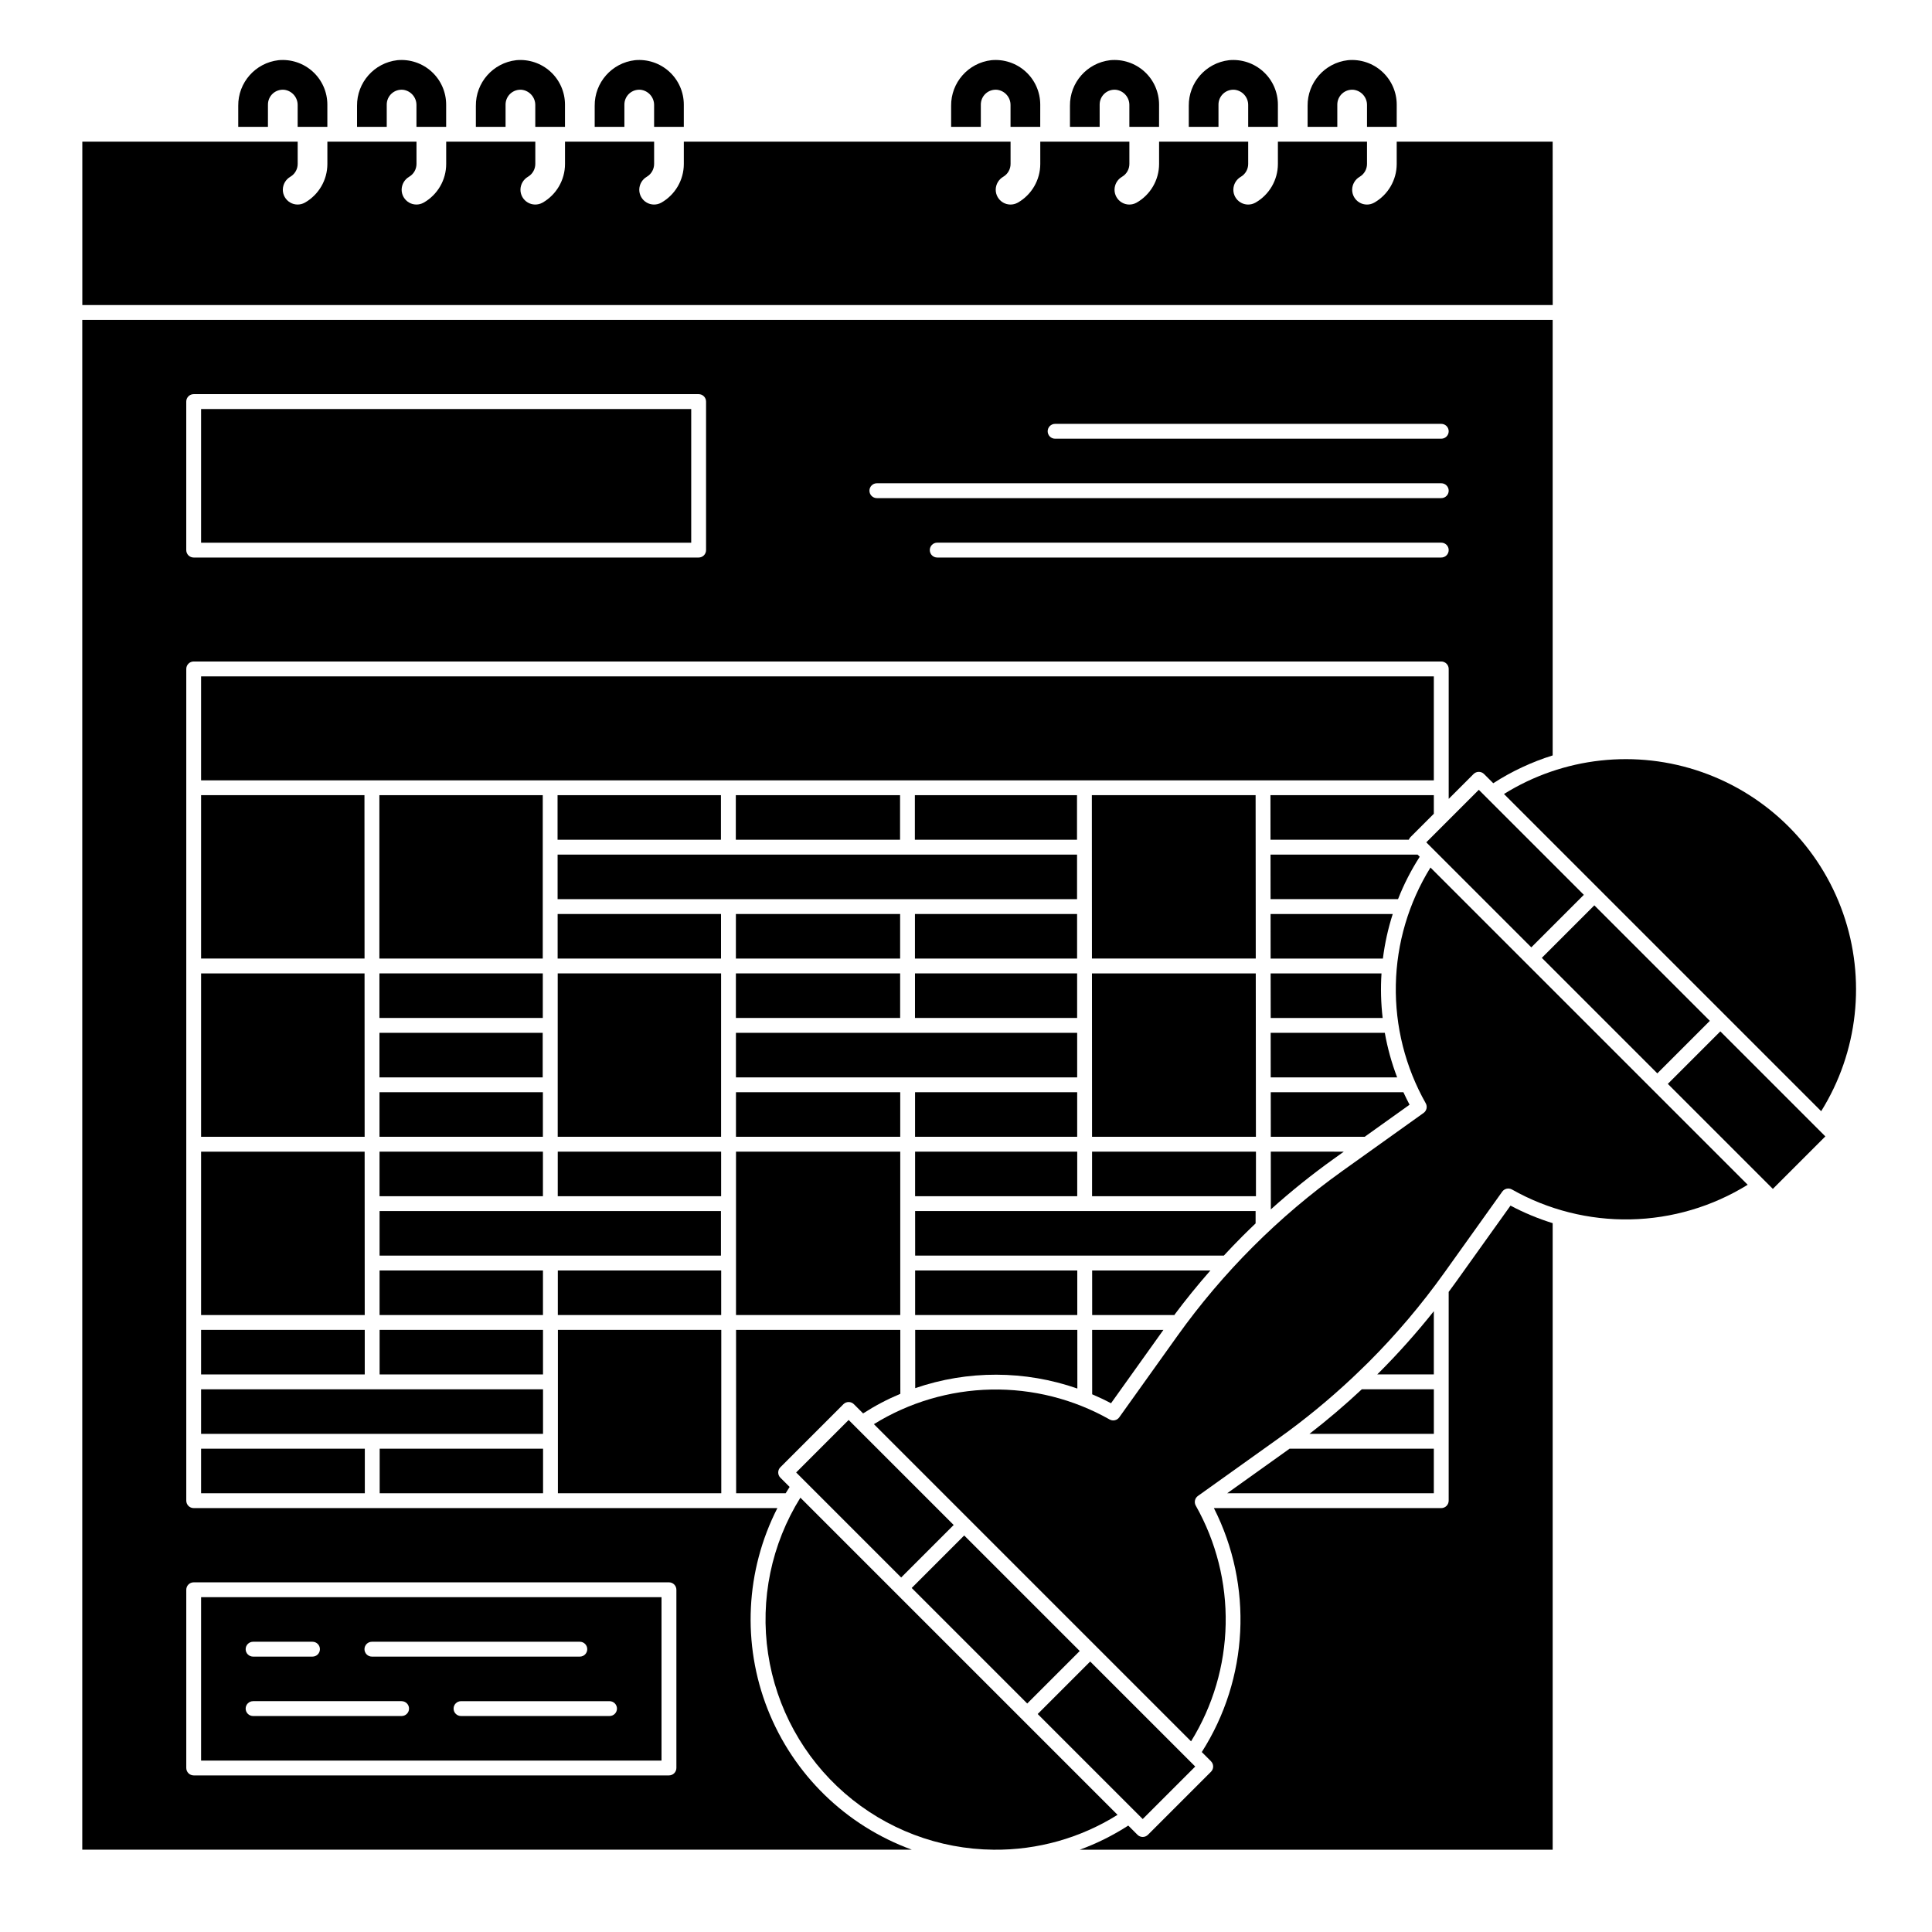
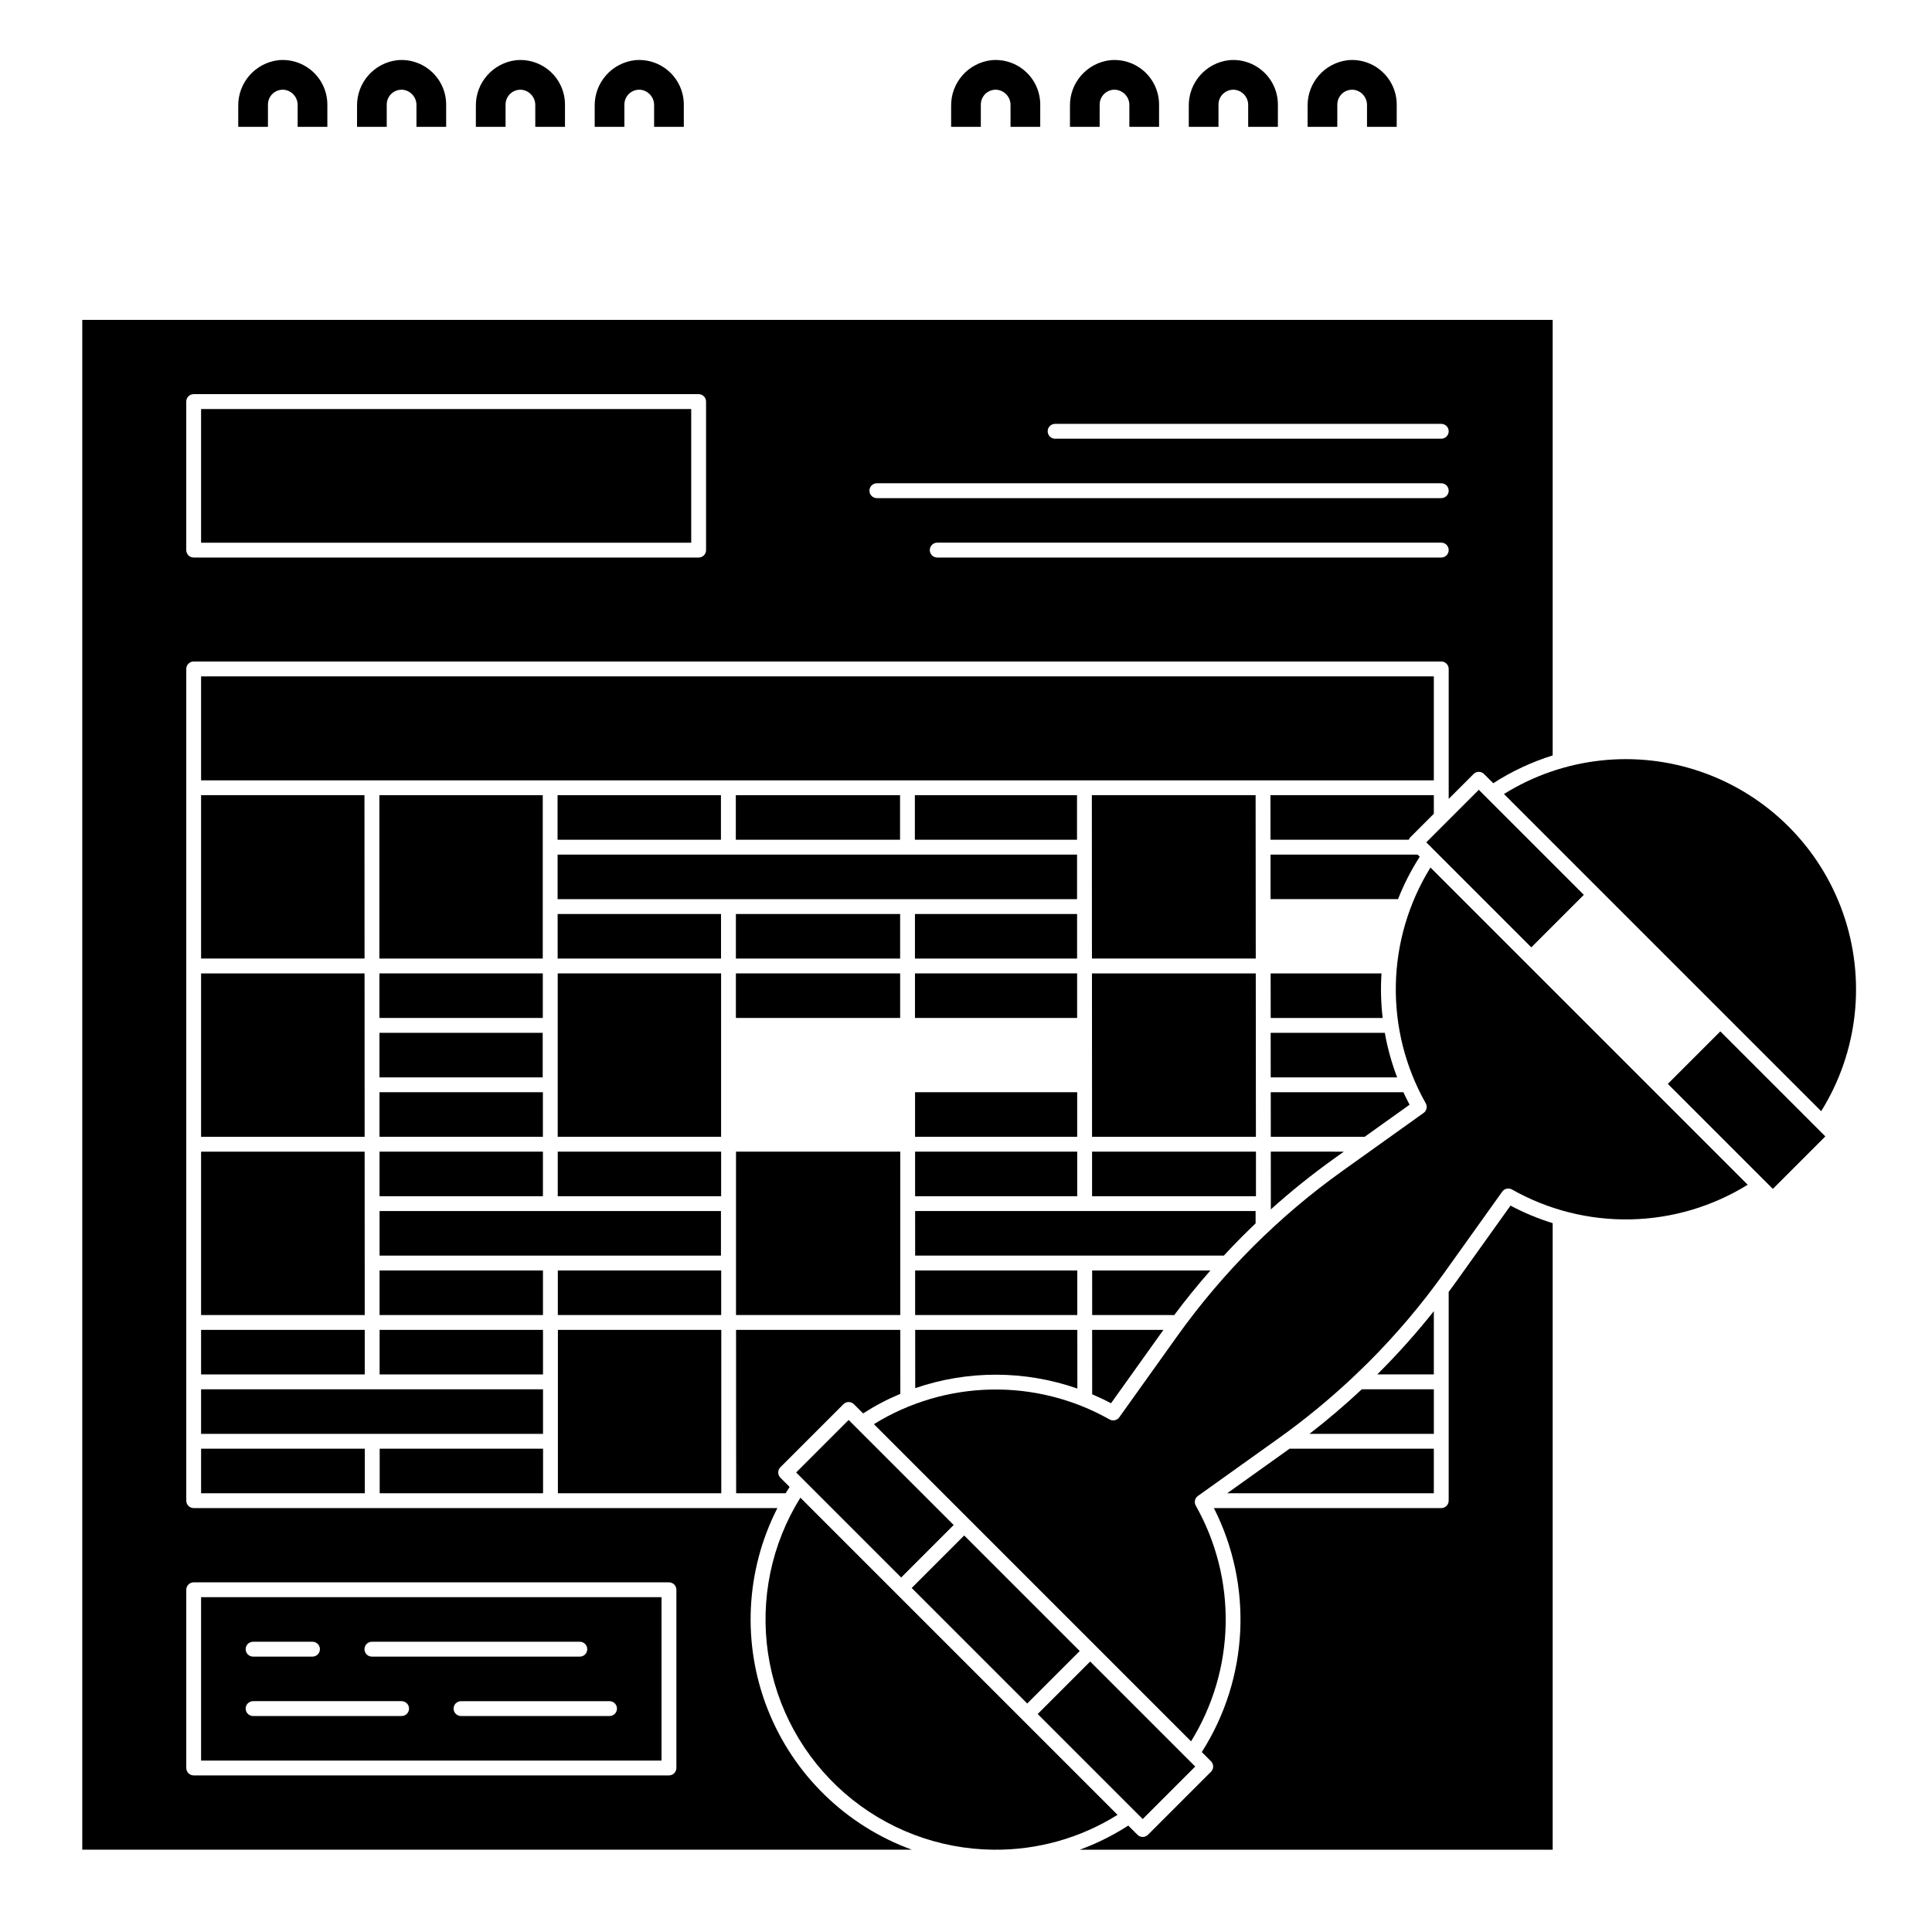
<svg xmlns="http://www.w3.org/2000/svg" fill="#000000" width="800px" height="800px" version="1.1" viewBox="144 144 512 512">
  <g>
    <path d="m215.01 171.71c0-1.113 0.469-2.176 1.293-2.922 0.824-0.746 1.93-1.105 3.035-0.996 2.051 0.262 3.578 2.023 3.543 4.094v5.727h7.871v-5.902c-0.004-3.332-1.41-6.504-3.875-8.742s-5.762-3.336-9.074-3.019c-6.129 0.711-10.734 5.934-10.668 12.105v5.559h7.871z" />
    <path d="m246.49 171.71c0-1.113 0.473-2.176 1.297-2.922 0.824-0.746 1.93-1.105 3.035-0.996 2.051 0.262 3.578 2.023 3.543 4.094v5.727h7.871v-5.902c-0.004-3.332-1.41-6.504-3.875-8.742-2.465-2.238-5.762-3.336-9.074-3.019-6.129 0.711-10.734 5.934-10.668 12.105v5.559h7.871z" />
    <path d="m277.98 171.71c0.004-1.109 0.469-2.164 1.289-2.91 0.816-0.742 1.91-1.109 3.012-1.008 2.074 0.254 3.621 2.035 3.574 4.125v5.695h7.871v-5.902c-0.004-3.324-1.402-6.492-3.859-8.73-2.457-2.234-5.742-3.336-9.051-3.031-6.156 0.699-10.781 5.941-10.707 12.133v5.531h7.871z" />
    <path d="m309.47 171.71c0-1.113 0.473-2.176 1.297-2.922 0.824-0.746 1.926-1.105 3.035-0.996 2.051 0.262 3.578 2.023 3.543 4.094v5.727h7.871v-5.902c-0.004-3.332-1.41-6.504-3.875-8.742s-5.762-3.336-9.074-3.019c-6.129 0.711-10.734 5.934-10.668 12.105v5.559h7.871z" />
    <path d="m403.93 171.71c0-1.113 0.473-2.176 1.297-2.922 0.824-0.746 1.926-1.105 3.035-0.996 2.051 0.262 3.578 2.023 3.539 4.094v5.727h7.871l0.004-5.902c-0.004-3.332-1.41-6.504-3.875-8.742-2.465-2.238-5.762-3.336-9.074-3.019-6.133 0.711-10.734 5.934-10.668 12.105v5.559h7.871z" />
    <path d="m435.42 171.71c0-1.113 0.473-2.176 1.297-2.922 0.824-0.746 1.926-1.105 3.035-0.996 2.051 0.262 3.578 2.023 3.539 4.094v5.727h7.871l0.004-5.902c-0.004-3.332-1.41-6.504-3.875-8.742-2.469-2.238-5.762-3.336-9.074-3.019-6.133 0.711-10.734 5.934-10.668 12.105v5.559h7.871z" />
    <path d="m466.91 171.71c0-1.113 0.473-2.176 1.297-2.922 0.824-0.746 1.926-1.105 3.035-0.996 2.051 0.262 3.578 2.023 3.539 4.094v5.727h7.871l0.004-5.902c-0.004-3.332-1.41-6.504-3.879-8.742-2.465-2.238-5.758-3.336-9.07-3.019-6.133 0.711-10.734 5.934-10.668 12.105v5.559h7.871z" />
    <path d="m498.4 171.71c0-1.113 0.473-2.176 1.297-2.922 0.824-0.746 1.926-1.105 3.031-0.996 2.055 0.262 3.582 2.023 3.543 4.094v5.727h7.871l0.004-5.902c-0.004-3.332-1.414-6.504-3.879-8.742s-5.758-3.336-9.07-3.019c-6.133 0.711-10.734 5.934-10.668 12.105v5.559h7.871z" />
    <path d="m197.29 496.43h43.371v11.809h-43.371z" />
    <path d="m291.8 401.96h43.297v43.297h-43.297z" />
    <path d="m291.81 449.2h43.297v11.809h-43.297z" />
    <path d="m339 354.73h43.523v11.809h-43.523z" />
    <path d="m291.78 386.22h43.297v11.809h-43.297z" />
    <path d="m291.85 496.43h43.297v43.297h-43.297z" />
    <path d="m291.77 370.48h137.66v11.809h-137.66z" />
    <path d="m291.83 480.69h43.293v11.809h-43.293z" />
    <path d="m244.59 480.69h43.301v11.809h-43.301z" />
    <path d="m244.58 449.2h43.301v11.809h-43.301z" />
    <path d="m244.62 527.92h43.297v11.809h-43.297z" />
    <path d="m291.76 354.73h43.297v11.809h-43.297z" />
    <path d="m244.59 464.94h90.469v11.809h-90.469z" />
    <path d="m244.6 496.43h43.301v11.809h-43.301z" />
    <path d="m244.56 417.71h43.262v11.809h-43.262z" />
    <path d="m244.54 354.73h43.297v43.297h-43.297z" />
    <path d="m244.55 401.96h43.297v11.809h-43.297z" />
    <path d="m244.57 433.45h43.301v11.809h-43.301z" />
    <path d="m386.52 480.69h42.969v11.809h-42.969z" />
    <path d="m429.51 511.98-0.008-15.547h-42.969l0.008 15.441h-0.004c13.93-4.789 29.066-4.75 42.973 0.105z" />
    <path d="m473.27 471.6c1.141-1.141 2.305-2.262 3.477-3.383v-3.277h-90.23l0.008 11.809h81.801c1.617-1.746 3.266-3.465 4.945-5.148z" />
    <path d="m385.61 564.83 13.914-13.914 30.617 30.617-13.914 13.914z" />
    <path d="m464.77 480.69h-31.34l0.008 11.809h21.668v0.113c3.055-4.094 6.277-8.066 9.664-11.922z" />
    <path d="m626.63 438.48c9.797-15.715 11.93-35.027 5.793-52.5-6.137-17.473-19.879-31.215-37.352-37.352-17.473-6.137-36.785-4.004-52.5 5.793z" />
    <path d="m438.43 515.88 13.891-19.453h-18.895l0.012 17.074c1.691 0.723 3.359 1.508 4.992 2.379z" />
    <path d="m500.13 449.2-2.656 1.898c-5.805 4.152-11.379 8.629-16.688 13.402l-0.012-15.301z" />
    <path d="m419 598.23 13.914-13.914 27.832 27.832-13.914 13.914z" />
-     <path d="m339.03 417.71h90.43v11.809h-90.43z" />
    <path d="m197.29 512.18h90.617v11.809h-90.617z" />
    <path d="m354.99 534.22 13.914-13.914 27.832 27.832-13.914 13.914z" />
    <path d="m197.29 445.26h43.344l-0.023-43.297h-43.32z" />
    <path d="m197.29 354.73v43.297h43.32l-0.023-43.297z" />
    <path d="m197.29 527.92h43.391v11.809h-43.391z" />
    <path d="m197.29 492.5h43.367l-0.023-43.297h-43.344z" />
    <path d="m382.59 496.43h-43.527l0.023 43.297h13.121c0.34-0.562 0.688-1.117 1.051-1.672l-2.445-2.445c-0.77-0.766-0.77-2.012 0-2.781l16.699-16.699c0.766-0.77 2.012-0.77 2.781 0l2.438 2.438c3.133-2.016 6.434-3.754 9.867-5.191z" />
    <path d="m339.05 449.2h43.527v43.297h-43.527z" />
-     <path d="m339.04 433.45h43.531v11.809h-43.531z" />
    <path d="m521.83 436.37c0.5 0.879 0.254 1.988-0.57 2.578l-21.5 15.359c-16.902 12.074-31.695 26.867-43.77 43.77l-15.371 21.52v0.004c-0.586 0.82-1.695 1.066-2.574 0.566-9.566-5.406-20.41-8.141-31.398-7.922-10.988 0.223-21.711 3.391-31.055 9.172l84.051 84.055c5.785-9.344 8.953-20.07 9.172-31.055 0.223-10.988-2.516-21.832-7.918-31.402-0.5-0.875-0.254-1.988 0.566-2.574l21.52-15.371c6.797-4.859 13.262-10.168 19.355-15.887 0 0 3.242-3.09 4.336-4.184 7.332-7.336 14.047-15.262 20.078-23.703l15.359-21.5c0.59-0.82 1.699-1.062 2.578-0.566 9.57 5.406 20.414 8.141 31.406 7.918 10.988-0.223 21.715-3.391 31.059-9.176l-84.066-84.066v-0.004c-5.785 9.348-8.957 20.074-9.176 31.062-0.223 10.988 2.512 21.836 7.918 31.406z" />
    <path d="m197.29 252.4h129.89v35.426h-129.89z" />
    <path d="m197.29 610.57h122.02v-43.297h-122.02zm110.21-13.777 0.004 0.004c0 0.52-0.211 1.02-0.578 1.391-0.367 0.367-0.871 0.574-1.391 0.574h-39.359c-1.09 0-1.969-0.879-1.969-1.965 0-1.09 0.879-1.969 1.969-1.969h39.359c0.52 0 1.023 0.207 1.391 0.574 0.367 0.371 0.578 0.871 0.578 1.395zm-64.941-17.711h55.105c1.086 0 1.965 0.883 1.965 1.969 0 1.086-0.879 1.969-1.965 1.969h-55.105c-1.086 0-1.969-0.883-1.969-1.969 0-1.086 0.883-1.969 1.969-1.969zm-31.488 0h15.742c1.09 0 1.969 0.883 1.969 1.969 0 1.086-0.879 1.969-1.969 1.969h-15.742c-1.086 0-1.969-0.883-1.969-1.969 0-1.086 0.883-1.969 1.969-1.969zm0 15.742h39.359v0.004c1.086 0 1.969 0.879 1.969 1.969 0 1.086-0.883 1.965-1.969 1.965h-39.359c-1.086 0-1.969-0.879-1.969-1.965 0-1.09 0.883-1.969 1.969-1.969z" />
-     <path d="m555.47 181.55h-41.328v5.902c-0.004 4.254-2.293 8.18-5.996 10.273-1.219 0.668-2.699 0.645-3.898-0.066-1.195-0.715-1.922-2.004-1.914-3.398 0.016-1.414 0.781-2.715 2.008-3.422 1.191-0.711 1.926-1.996 1.926-3.387v-5.902h-23.613v5.902c-0.004 4.254-2.293 8.18-5.992 10.273-1.223 0.668-2.703 0.645-3.898-0.066-1.199-0.715-1.926-2.004-1.918-3.398 0.016-1.414 0.781-2.715 2.008-3.422 1.191-0.711 1.926-1.996 1.926-3.387v-5.902h-23.613v5.902c-0.004 4.254-2.293 8.18-5.992 10.273-1.223 0.668-2.703 0.645-3.898-0.066-1.195-0.715-1.926-2.004-1.918-3.398 0.016-1.414 0.781-2.715 2.008-3.422 1.191-0.711 1.926-1.996 1.926-3.387v-5.902h-23.613v5.902c-0.004 4.254-2.293 8.18-5.992 10.273-1.223 0.668-2.703 0.645-3.898-0.066-1.195-0.715-1.926-2.004-1.918-3.398 0.016-1.414 0.781-2.715 2.008-3.422 1.191-0.711 1.926-1.996 1.926-3.387v-5.902h-86.59v5.902c0 4.254-2.293 8.18-5.992 10.273-1.223 0.668-2.703 0.645-3.898-0.066-1.195-0.715-1.926-2.004-1.918-3.398 0.02-1.414 0.781-2.715 2.008-3.422 1.191-0.711 1.926-1.996 1.93-3.387v-5.902h-23.617v5.902c0 4.254-2.289 8.18-5.992 10.273-1.219 0.668-2.703 0.645-3.898-0.066-1.195-0.715-1.926-2.004-1.918-3.398 0.02-1.414 0.781-2.715 2.008-3.422 1.191-0.711 1.926-1.996 1.93-3.387v-5.902h-23.617v5.902c0 4.254-2.289 8.18-5.992 10.273-1.219 0.668-2.703 0.645-3.898-0.066-1.195-0.715-1.926-2.004-1.918-3.398 0.02-1.414 0.781-2.715 2.008-3.422 1.195-0.711 1.926-1.996 1.93-3.387v-5.902h-23.617v5.902c0 4.254-2.289 8.18-5.992 10.273-1.219 0.668-2.703 0.645-3.898-0.066-1.195-0.715-1.926-2.004-1.918-3.398 0.02-1.414 0.781-2.715 2.008-3.422 1.195-0.711 1.926-1.996 1.93-3.387v-5.902h-57.074v43.297h389.67z" />
    <path d="m350.02 543.66h-154.69c-1.086 0-1.965-0.883-1.965-1.969v-220.42c0-1.086 0.879-1.969 1.965-1.969h330.62c0.523 0 1.023 0.211 1.395 0.578 0.367 0.367 0.574 0.871 0.574 1.391v34.441l6.586-6.586c0.77-0.77 2.016-0.77 2.785 0l2.441 2.438h-0.004c4.894-3.156 10.188-5.637 15.746-7.371v-115.42h-389.67v405.41h219.84c-17.484-6.367-31.398-19.926-38.211-37.238s-5.871-36.719 2.582-53.289zm175.93-251.91h-133.58c-1.086 0-1.965-0.879-1.965-1.969 0-1.086 0.879-1.969 1.965-1.969h133.58c1.09 0 1.969 0.883 1.969 1.969 0 1.09-0.879 1.969-1.969 1.969zm-102.34-35.422h102.34c1.09 0 1.969 0.879 1.969 1.965 0 1.09-0.879 1.969-1.969 1.969h-102.34c-1.086 0-1.965-0.879-1.965-1.969 0-1.086 0.879-1.965 1.965-1.965zm-47.23 15.742h149.57c1.09 0 1.969 0.883 1.969 1.969s-0.879 1.969-1.969 1.969h-149.57c-1.086 0-1.969-0.883-1.969-1.969s0.883-1.969 1.969-1.969zm-183.02-21.648c0-1.086 0.879-1.969 1.965-1.969h133.82c0.523 0 1.023 0.207 1.395 0.578 0.367 0.367 0.574 0.867 0.574 1.391v39.359c0 0.523-0.207 1.023-0.574 1.395-0.371 0.367-0.871 0.574-1.395 0.574h-133.82c-1.086 0-1.965-0.879-1.965-1.969zm129.89 362.11c0 0.523-0.207 1.023-0.578 1.391-0.367 0.371-0.867 0.578-1.391 0.578h-125.95c-1.086 0-1.965-0.883-1.965-1.969v-47.23c0-1.09 0.879-1.969 1.965-1.969h125.95c0.523 0 1.023 0.207 1.391 0.574 0.371 0.371 0.578 0.871 0.578 1.395z" />
-     <path d="m552.6 397.84 13.914-13.914 30.613 30.613-13.914 13.914z" />
    <path d="m523.98 354.73h-43.297l0.012 11.809h36.66-0.004c0.098-0.266 0.25-0.508 0.449-0.707l6.18-6.176z" />
    <path d="m520.24 371.05-0.574-0.574h-38.965l0.012 11.809h33.777c1.543-3.926 3.469-7.688 5.75-11.234z" />
    <path d="m563.73 381.14-27.832-27.832-13.918 13.918 27.832 27.832z" />
    <path d="m356.11 540.9c-7.68 12.316-10.715 26.969-8.562 41.324 2.152 14.355 9.352 27.473 20.305 36.996 10.953 9.527 24.945 14.836 39.461 14.973h0.043c11.59 0.117 22.977-3.09 32.805-9.242z" />
    <path d="m491.03 523.98h32.957v-11.809h-19.09c-4.434 4.148-9.055 8.086-13.867 11.809z" />
    <path d="m625.53 442.95-25.625-25.625-13.914 13.914 27.832 27.828 13.914-13.914-2.18-2.18z" />
    <path d="m523.98 491.48c-4.535 5.699-9.383 11.141-14.531 16.297-0.152 0.156-0.312 0.305-0.469 0.457h15z" />
    <path d="m529.95 483.58c-0.668 0.938-1.348 1.863-2.035 2.789v55.324c0 0.523-0.207 1.023-0.574 1.391-0.371 0.371-0.871 0.578-1.395 0.578h-60.25c10.438 20.602 9.215 45.188-3.211 64.652l2.438 2.438v0.004c0.766 0.766 0.766 2.012 0 2.781l-16.699 16.699c-0.77 0.766-2.016 0.766-2.781 0l-2.441-2.441c-4.031 2.602-8.34 4.75-12.848 6.394h125.32v-166.04c-3.863-1.195-7.606-2.75-11.176-4.648z" />
    <path d="m523.98 527.92v11.809h-54.762l16.039-11.453c0.156-0.117 0.324-0.234 0.48-0.355z" />
    <path d="m339.02 386.22h43.523v11.809h-43.523z" />
    <path d="m386.45 354.73h42.969v11.809h-42.969z" />
    <path d="m386.48 401.96h42.969v11.809h-42.969z" />
    <path d="m386.47 386.22h42.969v11.809h-42.969z" />
    <path d="m433.41 449.2h43.43v11.809h-43.43z" />
    <path d="m386.5 433.45h42.965v11.809h-42.965z" />
    <path d="m339.02 401.96h43.527v11.809h-43.527z" />
    <path d="m476.75 354.73h-43.398l0.023 43.297h43.414z" />
    <path d="m517.55 436.76c-0.578-1.086-1.117-2.191-1.633-3.305h-35.156l0.012 11.809h24.875z" />
    <path d="m197.29 323.25h326.69v27.551h-326.69z" />
    <path d="m480.75 413.77-0.02-11.809h29.383c-0.258 3.938-0.156 7.891 0.305 11.809z" />
    <path d="m514.26 429.52h-33.508l-0.012-11.809h30.25c0.715 4.031 1.809 7.984 3.269 11.809z" />
    <path d="m386.51 449.2h42.965v11.809h-42.965z" />
    <path d="m476.79 401.96h-43.41l0.023 43.297h43.426z" />
-     <path d="m513.09 386.22c-1.234 3.848-2.109 7.801-2.609 11.809h-29.754l-0.012-11.809z" />
  </g>
</svg>